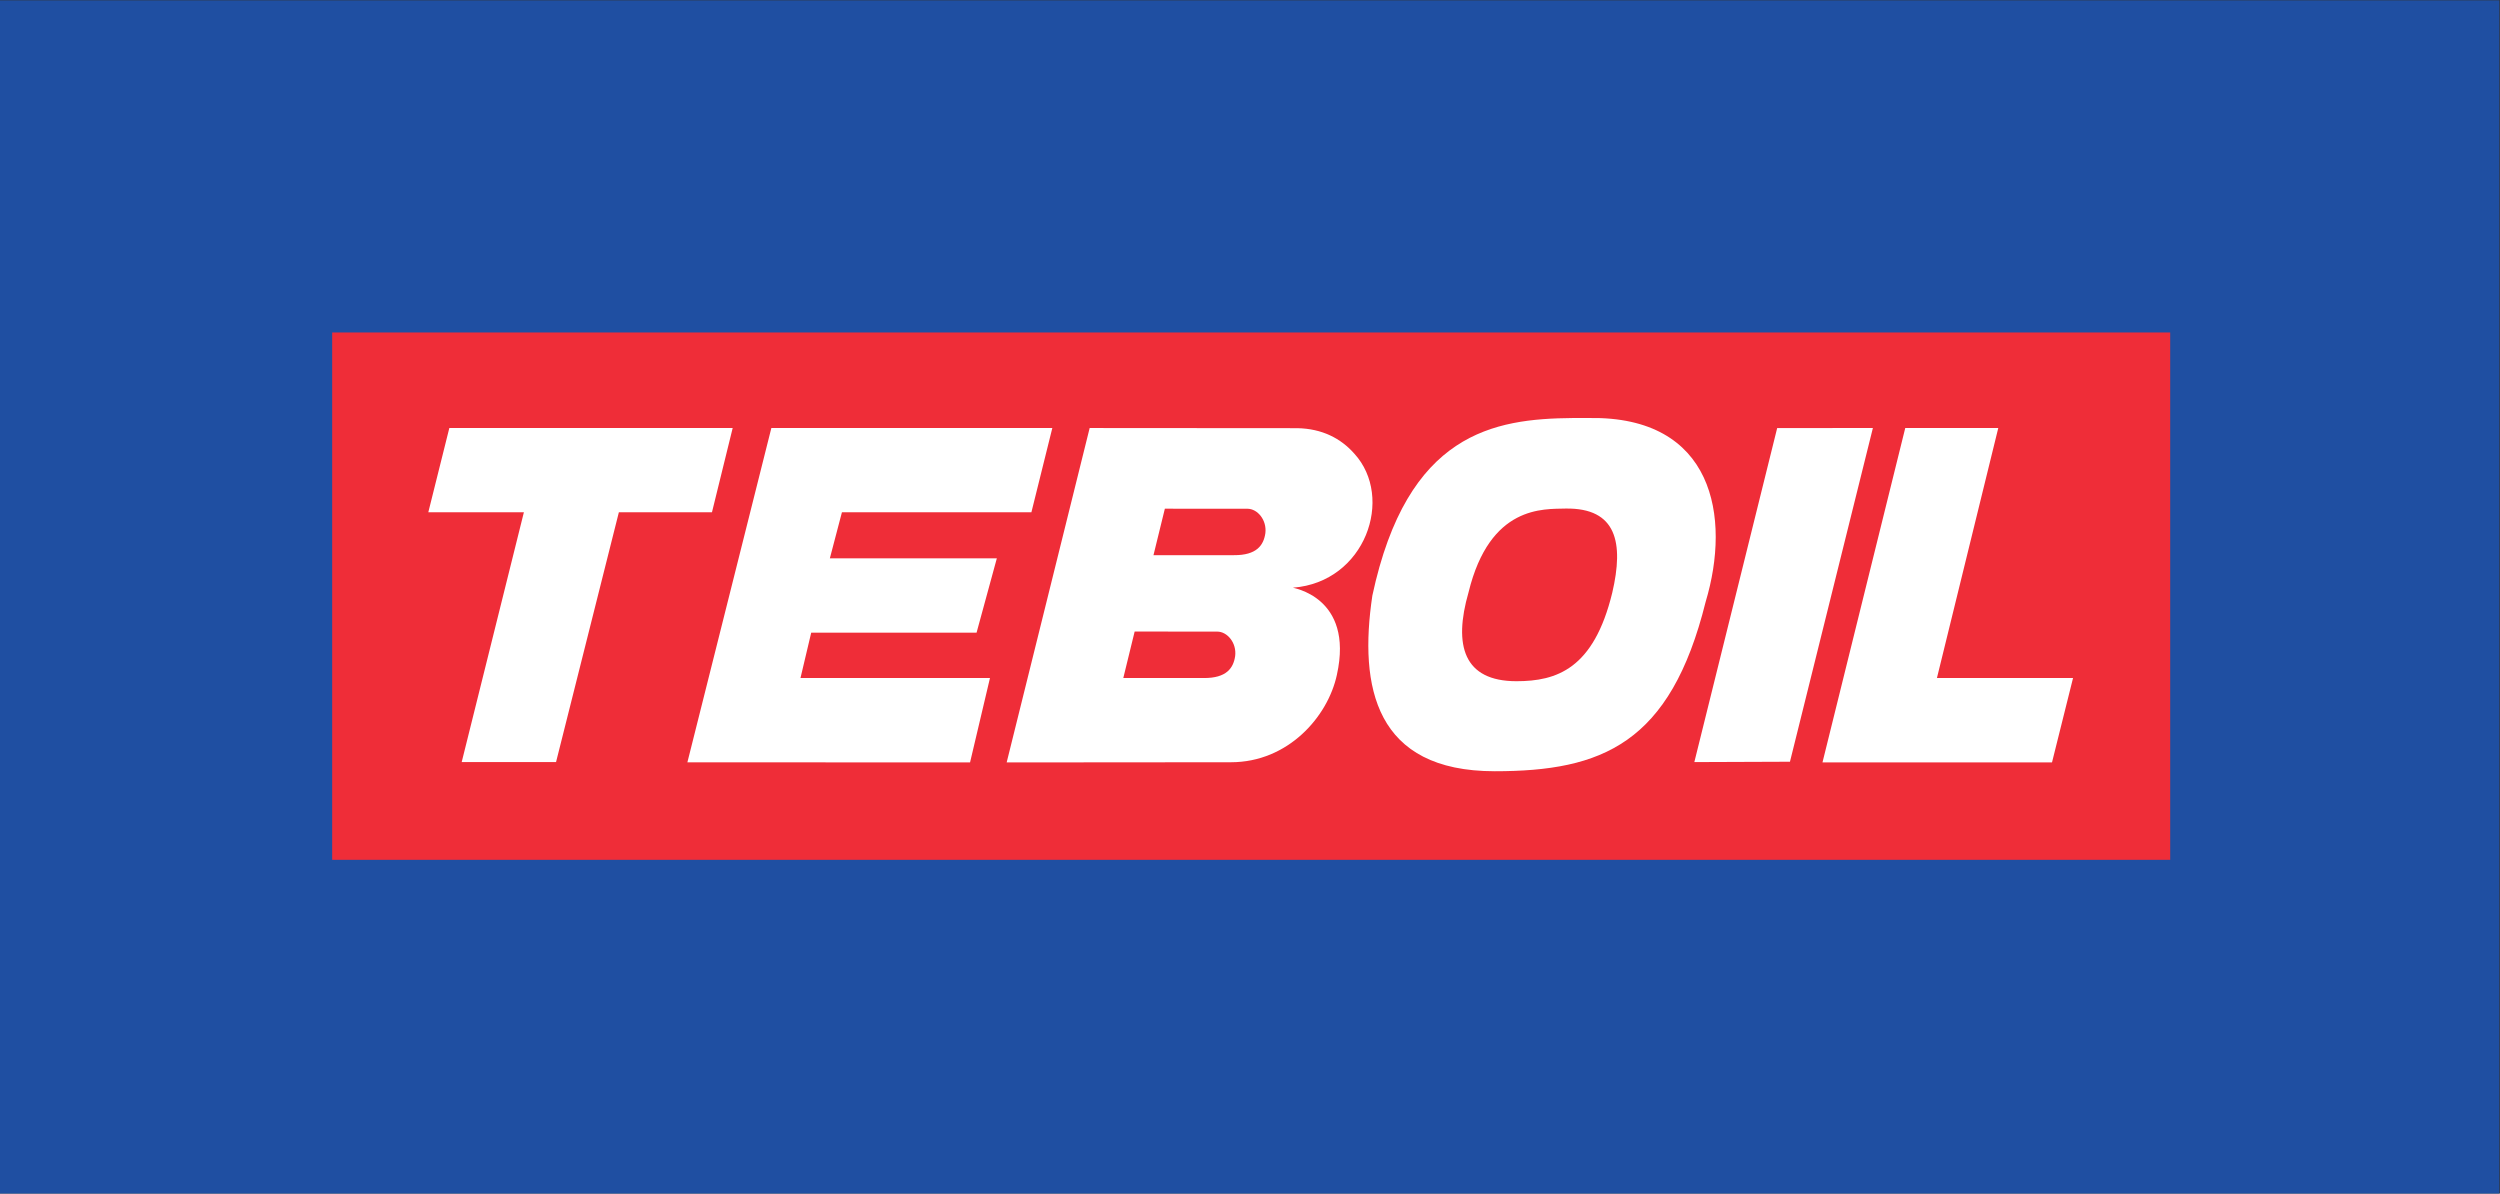
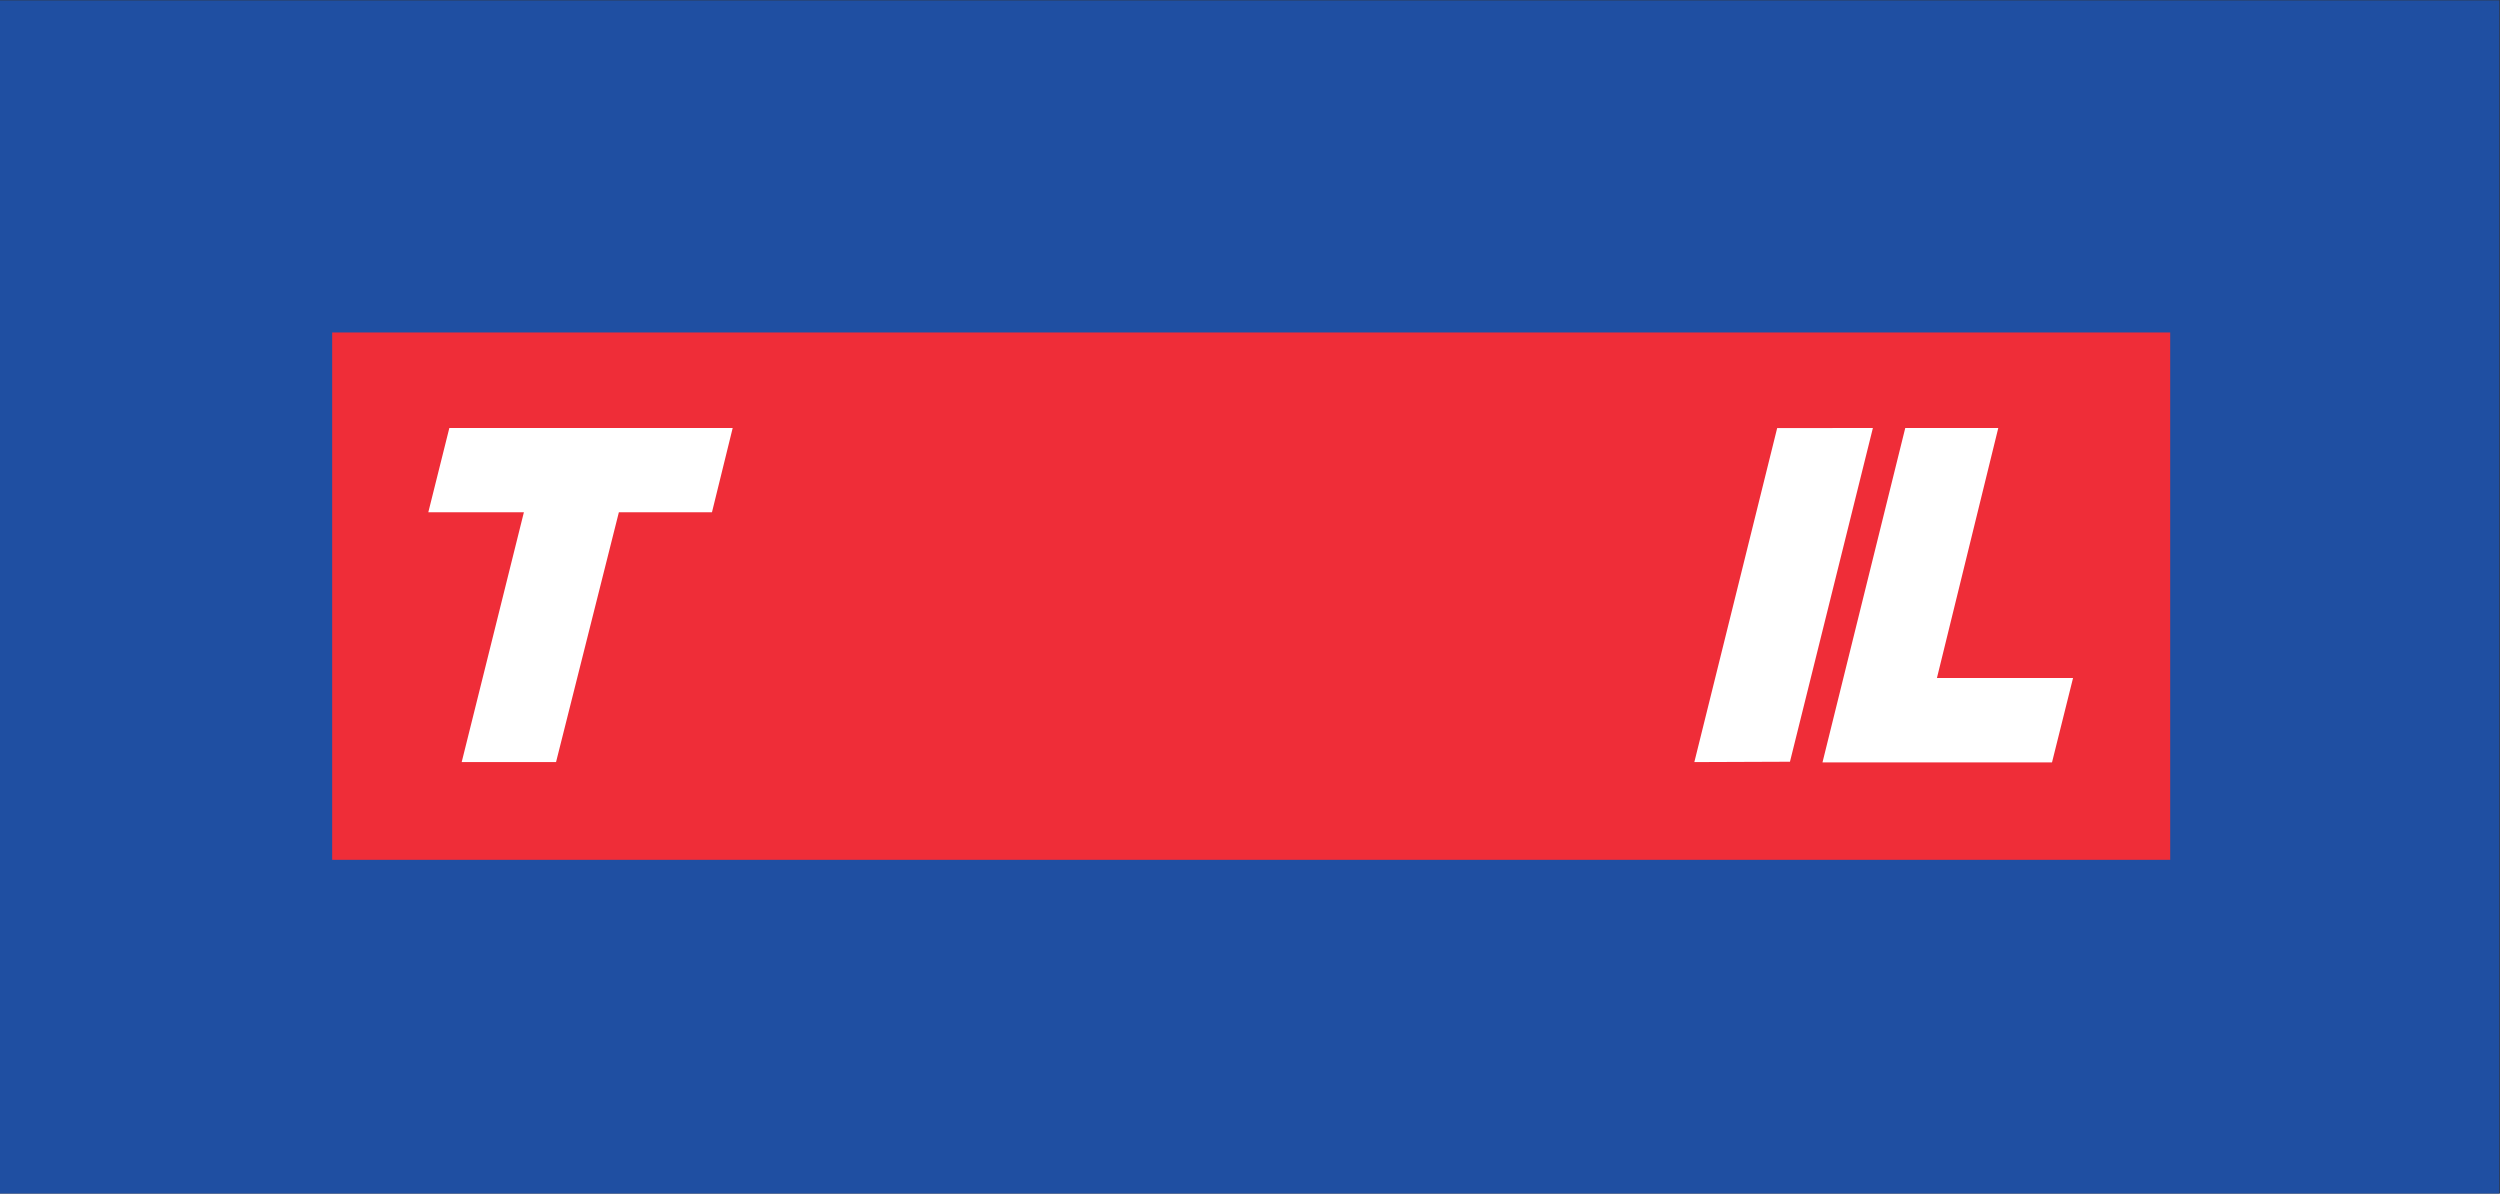
<svg xmlns="http://www.w3.org/2000/svg" viewBox="0 0 292.913 139.843" height="139.843" width="292.913" xml:space="preserve" id="svg2" version="1.1">
  <rect x="0" y="0" width="292.913" height="139.843" fill="#333333" stroke="none" />
  <defs id="defs6">
    <clipPath id="clipPath38" clipPathUnits="userSpaceOnUse">
-       <path id="path36" d="M 0,104.882 H 219.685 V 0 H 0 Z" />
-     </clipPath>
+       </clipPath>
  </defs>
  <g transform="matrix(1.333,0,0,-1.333,0,139.843)" id="g10">
    <path id="path12" style="fill:#1f4fa2;fill-opacity:1;fill-rule:nonzero;stroke:none" d="M 0,0 H 219.685 V 104.882 H 0 Z" />
    <path id="path14" style="fill:#ef2d38;fill-opacity:1;fill-rule:nonzero;stroke:none" d="M 29.197,29.333 H 190.752 V 75.685 H 29.197 Z" />
    <g transform="translate(64.4,67.288)" id="g16">
      <path id="path18" style="fill:#ffffff;fill-opacity:1;fill-rule:nonzero;stroke:none" d="m 0,0 h -24.905 l -1.849,-7.406 h 8.402 l -5.467,-21.957 h 8.293 l 5.522,21.957 h 8.183 z" />
    </g>
    <g transform="translate(85.836,49.299)" id="g20">
-       <path id="path22" style="fill:#ffffff;fill-opacity:1;fill-rule:nonzero;stroke:none" d="m 0,0 1.782,6.536 h -14.677 l 1.061,4.047 H 4.82 l 1.839,7.406 h -24.696 l -7.381,-29.386 24.846,-0.004 1.75,7.415 H -15.477 L -14.534,0 Z" />
-     </g>
+       </g>
    <g transform="translate(170.248,45.313)" id="g24">
      <path id="path26" style="fill:#ffffff;fill-opacity:1;fill-rule:nonzero;stroke:none" d="M 0,0 5.392,21.975 H -2.784 L -10.06,-7.419 H 10.114 L 11.964,0 Z" />
    </g>
    <g transform="translate(156.207,67.285)" id="g28">
      <path id="path30" style="fill:#ffffff;fill-opacity:1;fill-rule:nonzero;stroke:none" d="m 0,0 -7.282,-29.361 8.405,0.032 7.289,29.331 z" />
    </g>
    <g id="g32">
      <g clip-path="url(#clipPath38)" id="g34">
        <g transform="translate(111.221,58.043)" id="g40">
-           <path id="path42" style="fill:#ffffff;fill-opacity:1;fill-rule:nonzero;stroke:none" d="m 0,0 c -0.153,-1.053 -0.758,-1.947 -2.77,-1.932 h -7.065 l 1,4.085 7.258,-0.004 C -0.695,2.149 0.14,1.162 0,0 m -2.655,-10.799 c -0.152,-1.053 -0.757,-1.947 -2.768,-1.932 h -7.065 l 0.998,4.086 7.259,-0.005 c 0.882,0 1.719,-0.988 1.576,-2.149 M 7.814,6.996 C 6.635,8.332 4.981,9.192 2.805,9.231 l -18.249,0.013 -7.295,-29.393 19.712,0.016 c 5.028,0 8.52,4.003 9.312,7.681 1.536,6.934 -4.025,7.65 -3.858,7.662 6.375,0.49 8.924,7.927 5.387,11.786" />
-         </g>
+           </g>
        <g transform="translate(141.71,52.808)" id="g44">
-           <path id="path46" style="fill:#ffffff;fill-opacity:1;fill-rule:nonzero;stroke:none" d="m 0,0 c -1.628,-6.703 -4.893,-7.775 -8.424,-7.775 -4.623,0.002 -5.559,3.121 -4.206,7.818 1.878,7.684 6.618,7.3 8.534,7.358 C 0.394,7.466 1.028,4.395 0,0 m -2.046,15.359 -0.652,0.002 -0.792,-0.003 c -6.905,-0.067 -14.527,-1.263 -17.596,-15.61 -1.201,-8.05 0.252,-15.436 10.753,-15.436 9.437,0 15.443,2.422 18.539,14.879 2.251,7.487 0.707,16.353 -10.252,16.168" />
+           <path id="path46" style="fill:#ffffff;fill-opacity:1;fill-rule:nonzero;stroke:none" d="m 0,0 c -1.628,-6.703 -4.893,-7.775 -8.424,-7.775 -4.623,0.002 -5.559,3.121 -4.206,7.818 1.878,7.684 6.618,7.3 8.534,7.358 m -2.046,15.359 -0.652,0.002 -0.792,-0.003 c -6.905,-0.067 -14.527,-1.263 -17.596,-15.61 -1.201,-8.05 0.252,-15.436 10.753,-15.436 9.437,0 15.443,2.422 18.539,14.879 2.251,7.487 0.707,16.353 -10.252,16.168" />
        </g>
      </g>
    </g>
  </g>
</svg>